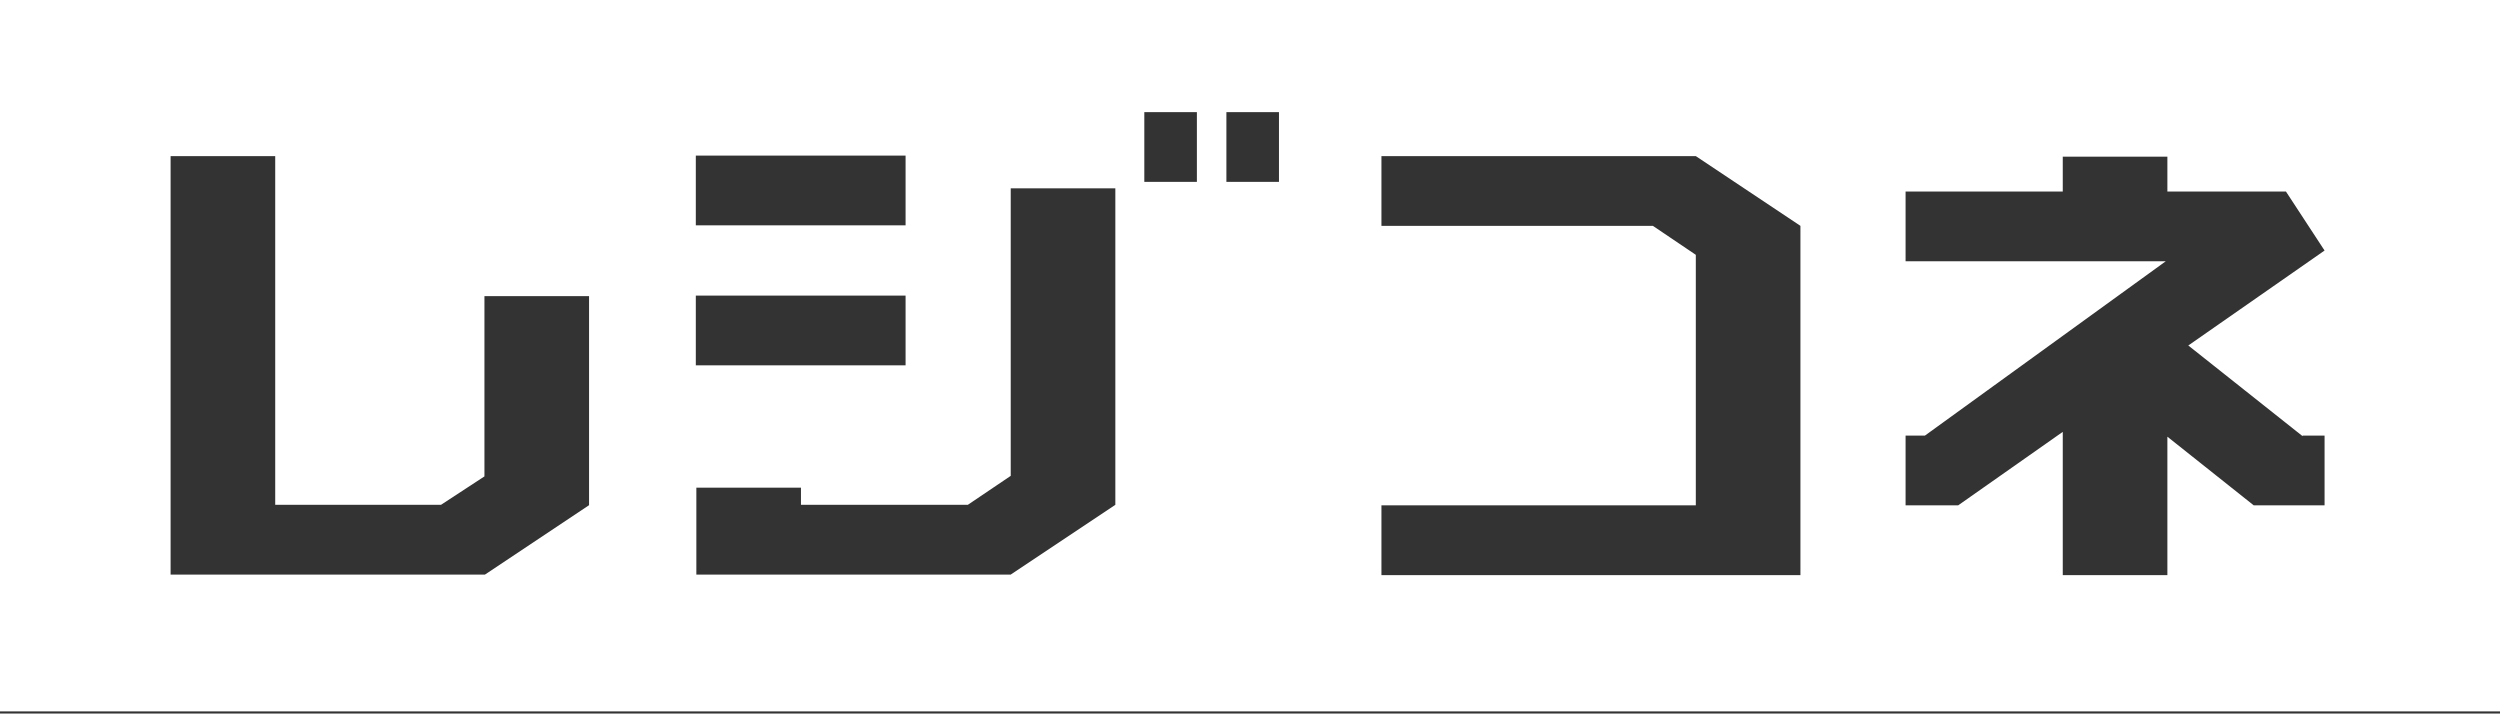
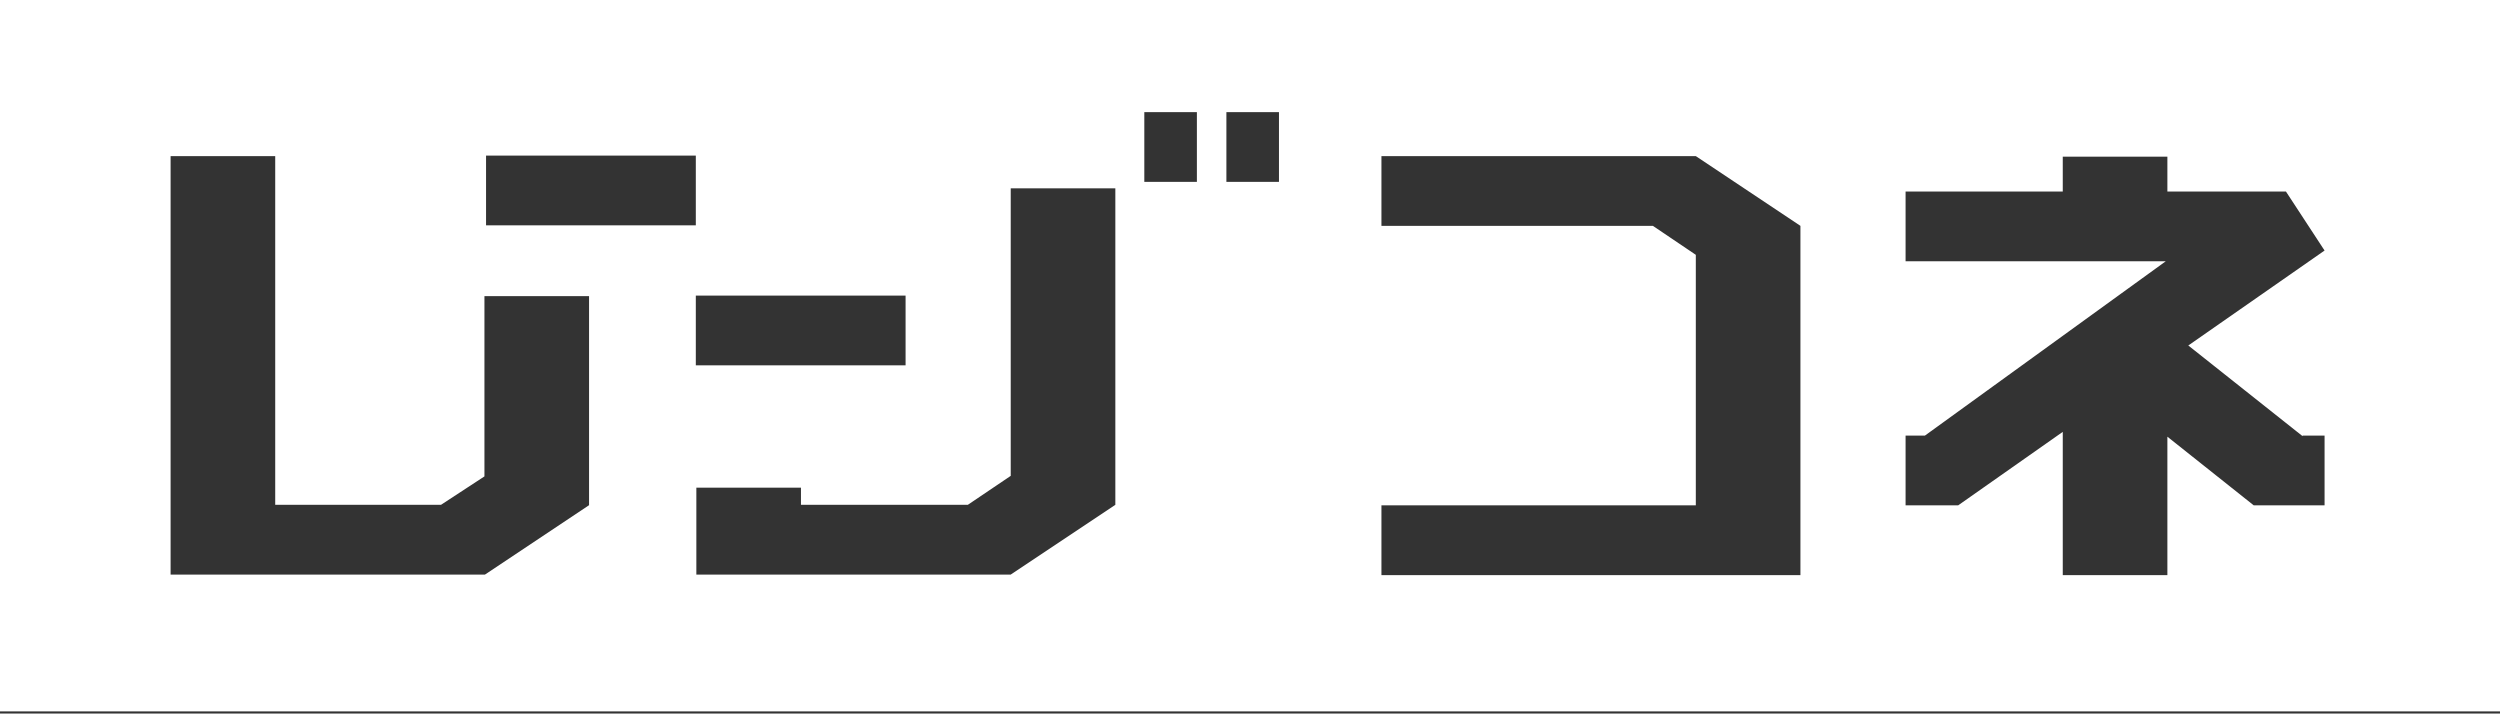
<svg xmlns="http://www.w3.org/2000/svg" id="_レイヤー_1" data-name=" レイヤー 1" version="1.1" viewBox="0 0 466 133">
  <rect x="0" y="0" width="466" height="133" fill="#333333" stroke="none" />
  <defs>
    <style>
      .cls-1 {
        fill: #fff;
        stroke-width: 0px;
      }
    </style>
  </defs>
-   <path class="cls-1" d="M-1-.4v133h467V-.4H-1ZM129.7,29h39.1v13h-39.1v-13ZM129.7,55.1h39.1v13h-39.1v-13ZM109.9,94.1l-19.5,13H31.8V29.1h19.5v65h30.9l8.1-5.3v-33.6h19.5v39h0ZM207.9,94.1l-19.5,13h-58.6v-16.2h19.5v3.2h31.1l8-5.4v-53.6h19.5v59ZM223.1,33.9h-9.8v-13h9.8v13ZM238.4,33.9h-9.8v-13h9.8v13ZM335.6,107.2h-78.1v-13h58.6v-46.7l-8-5.4h-50.6v-13h58.6l19.5,13v65.1ZM429.2,81.2h4.1v13h-13.2l-16.1-12.8v25.8h-19.5v-26.7l-19.5,13.7h-9.8v-13h3.6l44.9-32.5h-48.5v-13h29.3v-6.5h19.5v6.5h22.1l7.2,11-25.4,17.7,21.3,16.9h0Z" />
+   <path class="cls-1" d="M-1-.4v133h467V-.4H-1ZM129.7,29v13h-39.1v-13ZM129.7,55.1h39.1v13h-39.1v-13ZM109.9,94.1l-19.5,13H31.8V29.1h19.5v65h30.9l8.1-5.3v-33.6h19.5v39h0ZM207.9,94.1l-19.5,13h-58.6v-16.2h19.5v3.2h31.1l8-5.4v-53.6h19.5v59ZM223.1,33.9h-9.8v-13h9.8v13ZM238.4,33.9h-9.8v-13h9.8v13ZM335.6,107.2h-78.1v-13h58.6v-46.7l-8-5.4h-50.6v-13h58.6l19.5,13v65.1ZM429.2,81.2h4.1v13h-13.2l-16.1-12.8v25.8h-19.5v-26.7l-19.5,13.7h-9.8v-13h3.6l44.9-32.5h-48.5v-13h29.3v-6.5h19.5v6.5h22.1l7.2,11-25.4,17.7,21.3,16.9h0Z" />
</svg>